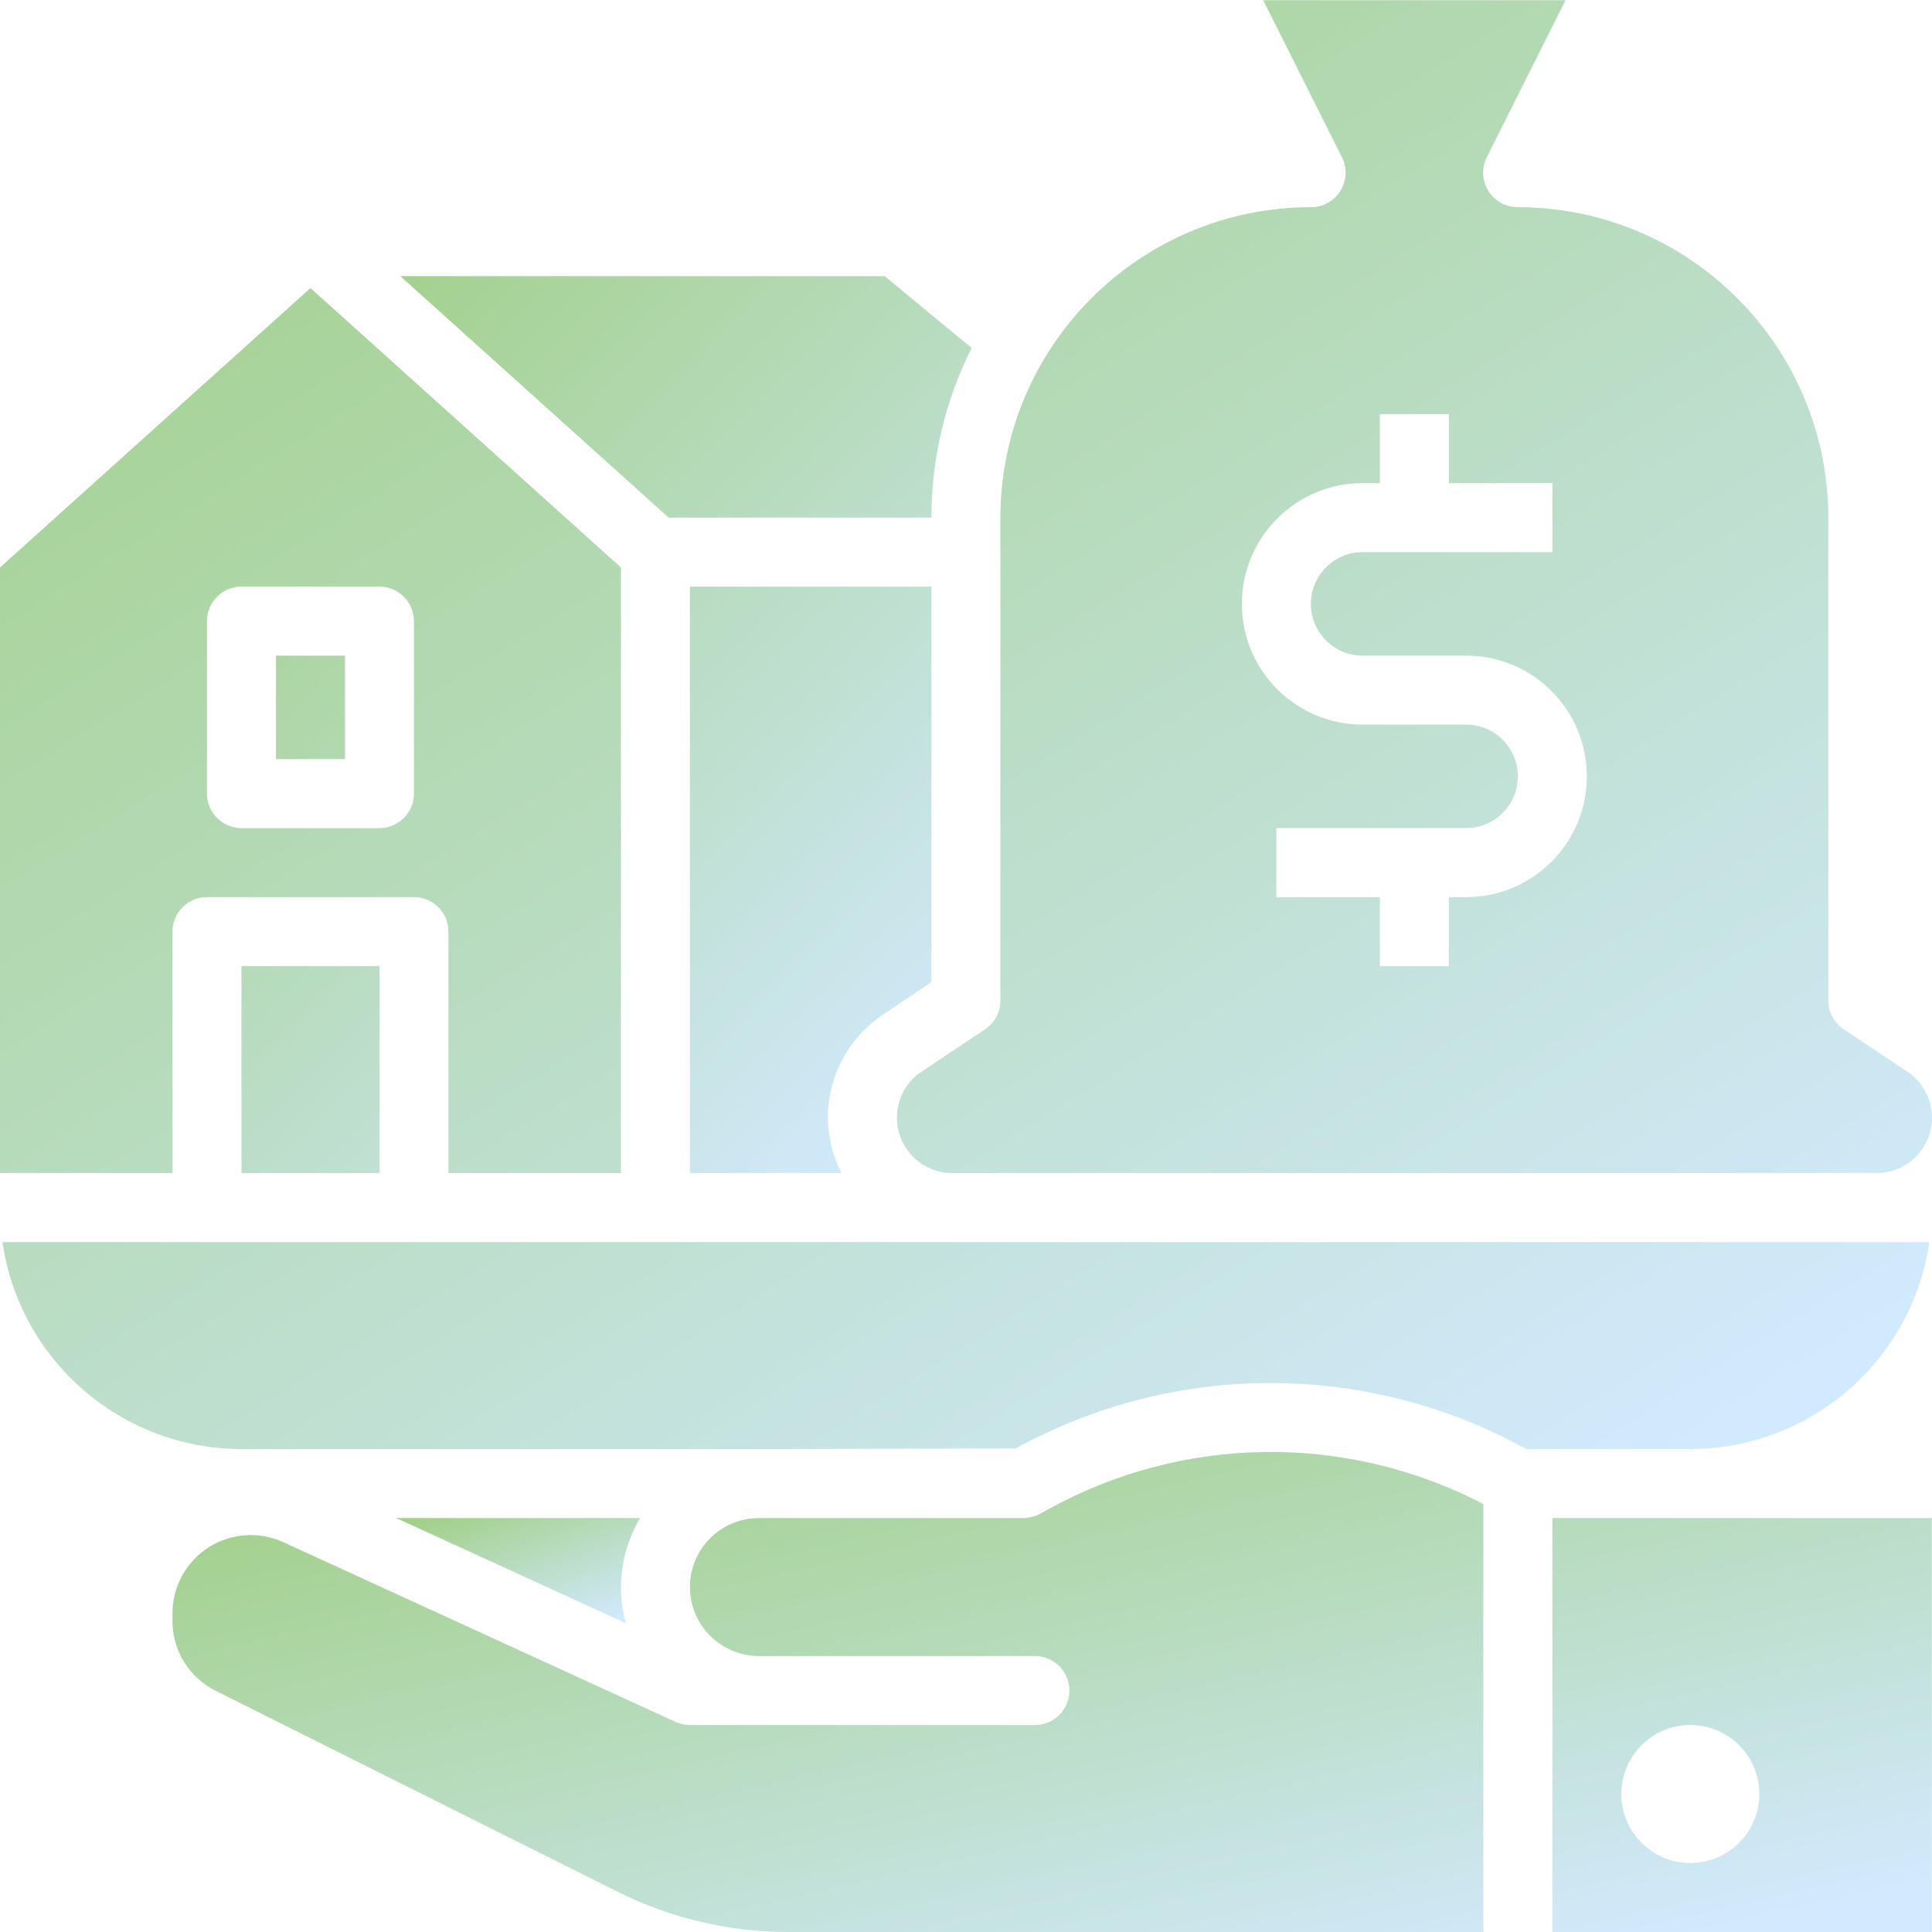
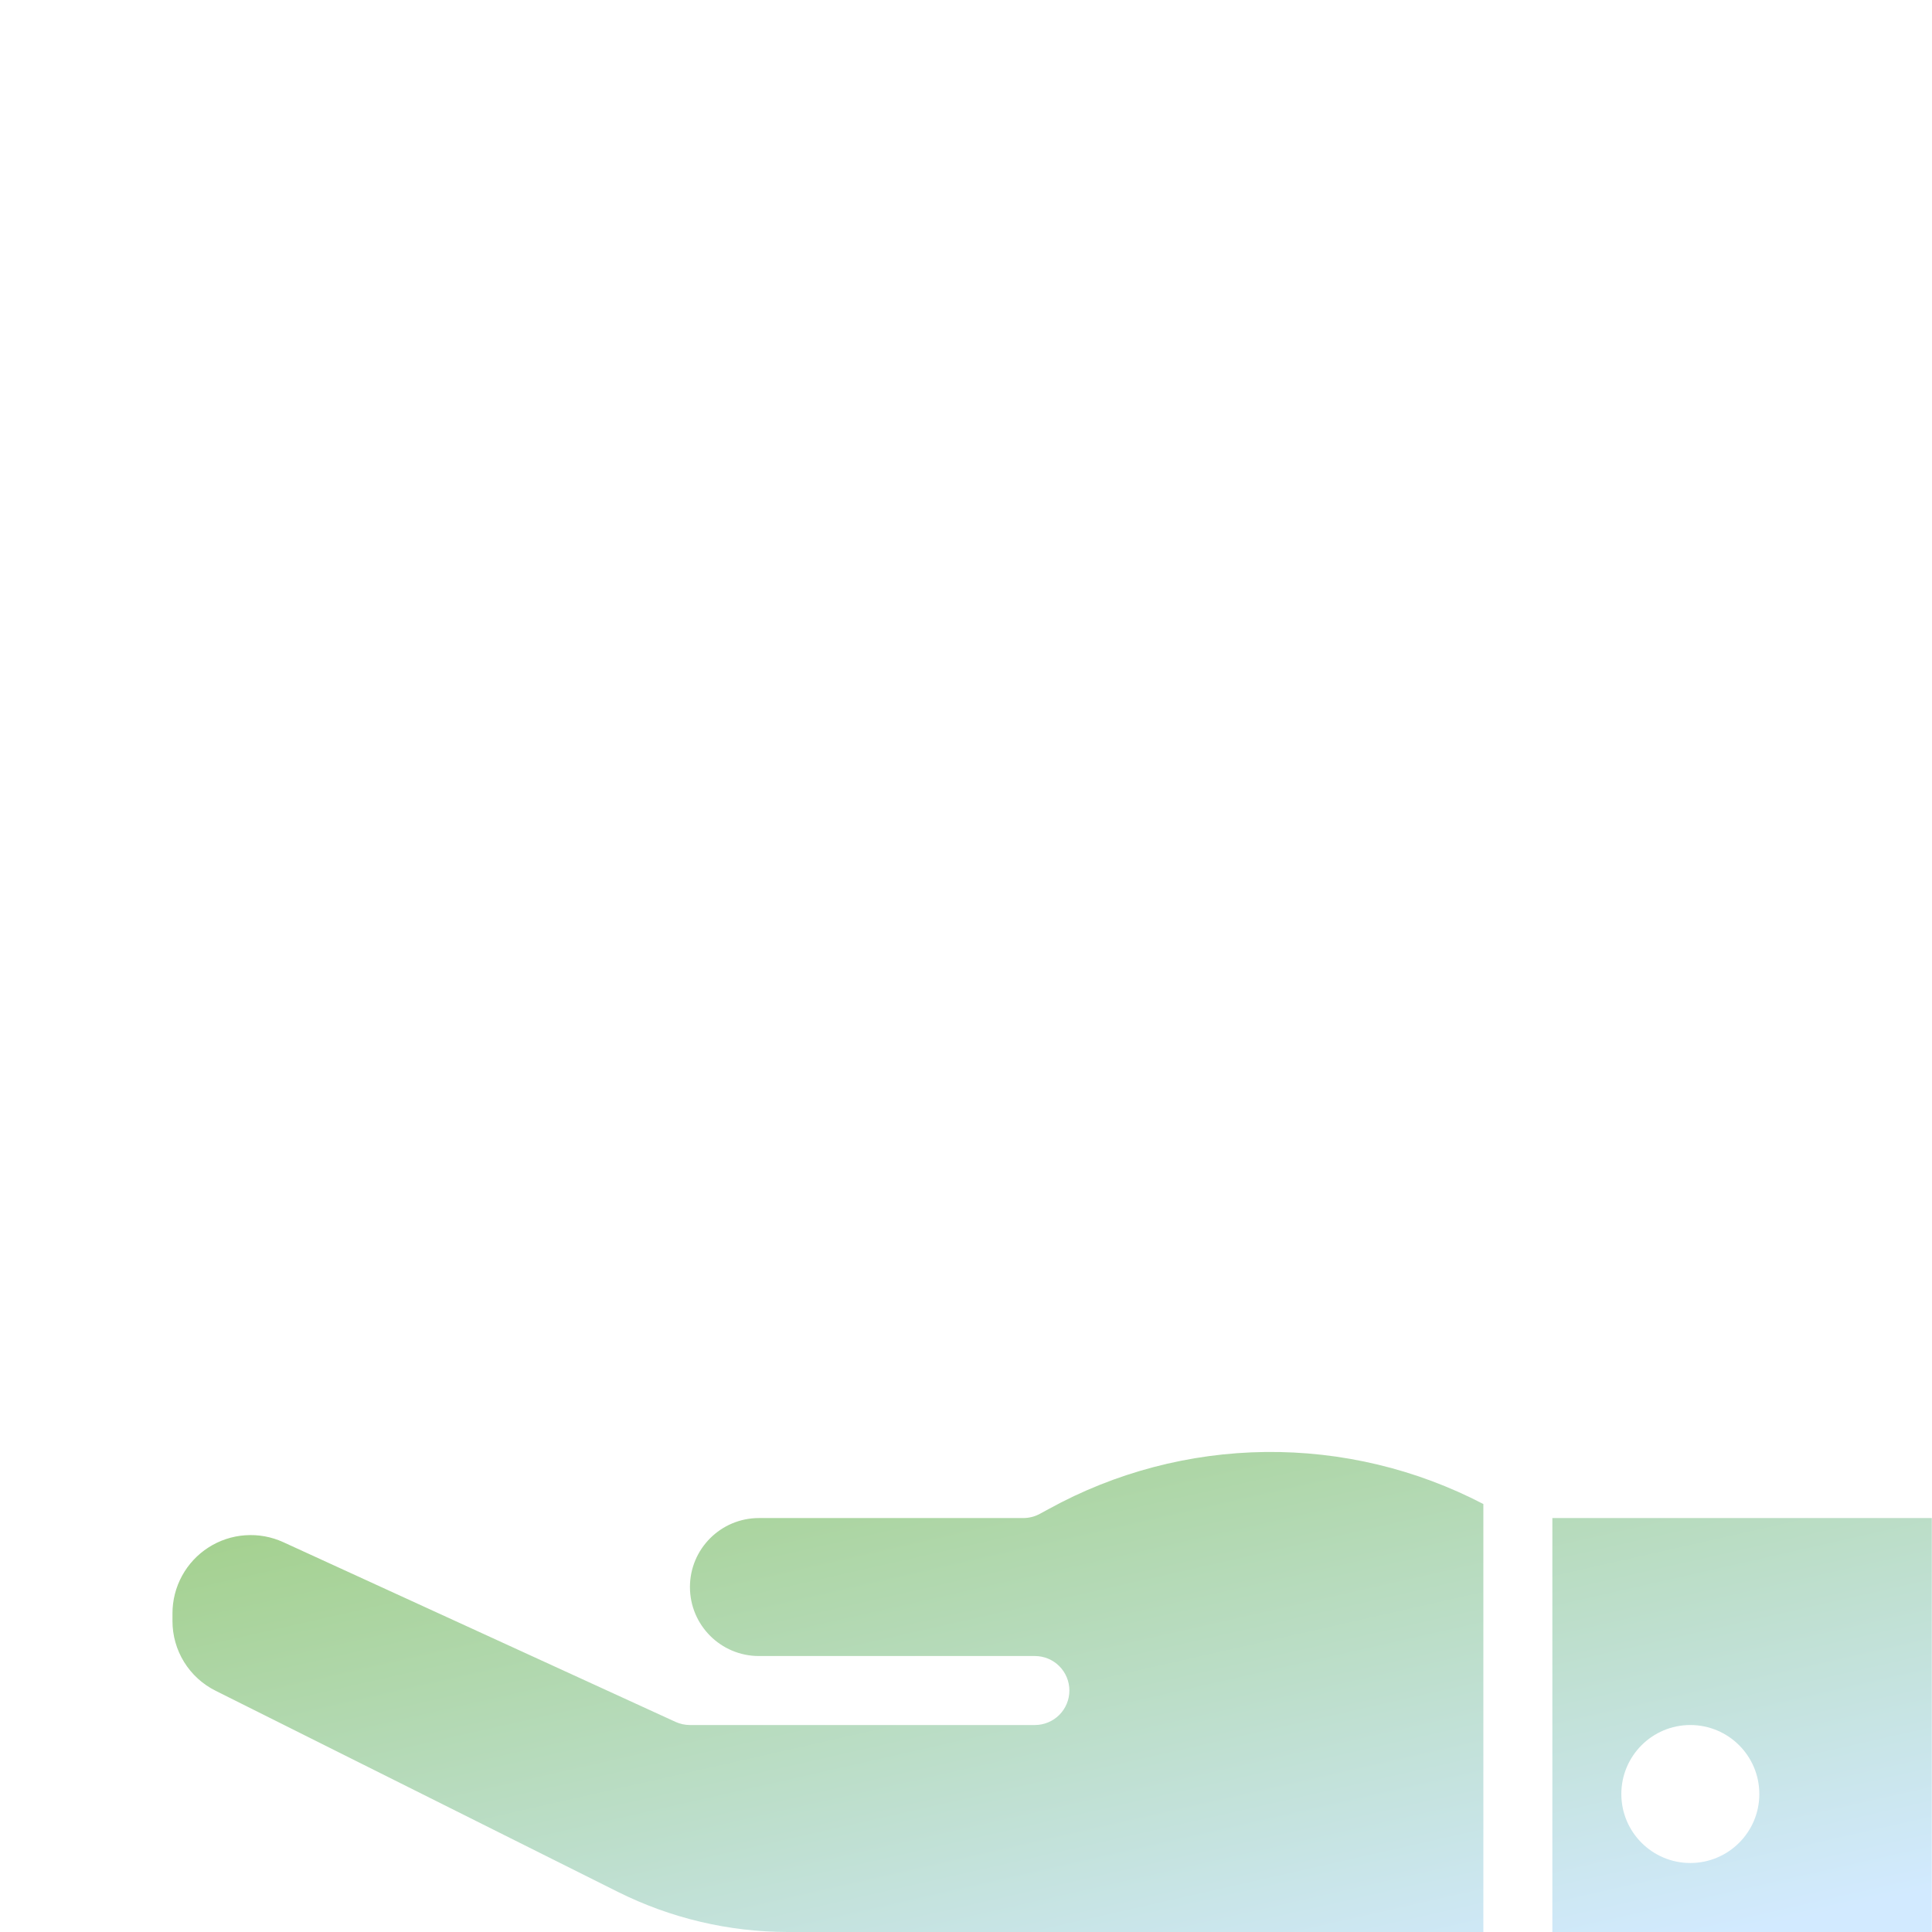
<svg xmlns="http://www.w3.org/2000/svg" width="70" height="70" viewBox="0 0 70 70" fill="none">
-   <path d="M33.747 18.755C33.746 16.62 34.245 14.514 35.205 12.607L32.052 10.006H14.506L24.227 18.755H33.747ZM9.999 23.755H12.499V27.504H9.999V23.755ZM32.003 36.753L33.747 35.585V21.255H24.997V42.503H30.489C30.171 41.884 30.002 41.199 29.997 40.503C29.997 39.761 30.179 39.031 30.529 38.376C30.879 37.722 31.386 37.165 32.003 36.753ZM8.749 35.004H13.749V42.503H8.749V35.004Z" fill="url(#paint0_linear_31_48)" />
-   <path d="M32.497 40.503C32.502 41.608 33.398 42.501 34.503 42.503H67.993C68.878 42.503 69.658 41.924 69.914 41.078C70.039 40.666 70.028 40.224 69.882 39.819C69.736 39.413 69.464 39.066 69.106 38.827L66.806 37.294C66.634 37.18 66.492 37.026 66.394 36.844C66.296 36.663 66.244 36.46 66.243 36.253V18.755C66.236 12.545 61.204 7.514 54.995 7.506C54.781 7.507 54.571 7.454 54.384 7.351C54.197 7.247 54.039 7.098 53.927 6.916C53.814 6.735 53.749 6.528 53.739 6.314C53.73 6.101 53.774 5.889 53.87 5.698L56.722 0.007H45.768L48.62 5.697C48.716 5.888 48.761 6.101 48.751 6.314C48.741 6.528 48.676 6.735 48.563 6.916C48.451 7.098 48.293 7.247 48.106 7.351C47.919 7.454 47.709 7.507 47.495 7.506C41.286 7.514 36.254 12.545 36.246 18.755V36.253C36.246 36.459 36.196 36.662 36.099 36.843C36.002 37.025 35.861 37.179 35.69 37.294L33.39 38.827C33.114 39.01 32.888 39.26 32.732 39.552C32.576 39.845 32.495 40.172 32.497 40.503ZM49.37 17.505H49.995V15.005H52.495V17.505H56.245V20.005H49.37C48.334 20.005 47.495 20.844 47.495 21.88C47.495 22.915 48.334 23.755 49.37 23.755H53.12C55.536 23.755 57.494 25.713 57.494 28.129C57.494 30.545 55.536 32.504 53.12 32.504H52.495V35.004H49.995V32.504H46.245V30.004H53.12C54.156 30.004 54.995 29.164 54.995 28.129C54.995 27.094 54.156 26.254 53.12 26.254H49.37C46.954 26.254 44.996 24.295 44.996 21.88C44.996 19.464 46.954 17.505 49.37 17.505ZM6.249 33.754C6.249 33.422 6.381 33.104 6.615 32.87C6.85 32.636 7.168 32.504 7.499 32.504H14.998C15.33 32.504 15.648 32.636 15.882 32.87C16.117 33.104 16.248 33.422 16.248 33.754V42.503H22.498V20.561L11.249 10.437L0 20.561V42.503H6.249V33.754ZM7.499 22.505C7.499 22.173 7.631 21.855 7.865 21.621C8.1 21.387 8.418 21.255 8.749 21.255H13.749C14.08 21.255 14.398 21.387 14.632 21.621C14.867 21.855 14.998 22.173 14.998 22.505V28.754C14.998 29.086 14.867 29.404 14.632 29.638C14.398 29.872 14.08 30.004 13.749 30.004H8.749C8.418 30.004 8.1 29.872 7.865 29.638C7.631 29.404 7.499 29.086 7.499 28.754V22.505ZM69.905 45.003H0.088C0.716 49.305 4.402 52.496 8.749 52.502H27.497L36.801 52.479C39.636 50.921 42.819 50.106 46.053 50.11C49.288 50.114 52.469 50.937 55.3 52.502H61.244C65.591 52.496 69.277 49.305 69.905 45.003Z" fill="url(#paint1_linear_31_48)" />
  <path d="M37.996 54.675L37.676 54.849C37.493 54.949 37.288 55.001 37.079 55.002H27.497C26.117 55.002 24.998 56.121 24.998 57.501C24.998 58.882 26.117 60.001 27.497 60.001H37.496C37.828 60.001 38.146 60.133 38.38 60.367C38.614 60.602 38.746 60.919 38.746 61.251C38.746 61.583 38.614 61.9 38.38 62.135C38.146 62.369 37.828 62.501 37.496 62.501H24.998C24.818 62.501 24.64 62.462 24.476 62.387L10.264 55.876C9.832 55.678 9.357 55.592 8.883 55.626C8.409 55.659 7.952 55.811 7.552 56.068C7.152 56.325 6.823 56.678 6.596 57.095C6.368 57.512 6.249 57.98 6.249 58.455V58.726C6.247 59.253 6.393 59.77 6.67 60.218C6.947 60.666 7.344 61.028 7.817 61.262L22.39 68.548C24.3 69.501 26.404 69.998 28.538 70H53.745V54.494C51.308 53.224 48.595 52.577 45.848 52.608C43.1 52.64 40.403 53.35 37.996 54.675ZM56.245 55.002V70H69.993V55.002H56.245ZM63.744 65.001C63.744 66.381 62.624 67.5 61.244 67.5C59.864 67.5 58.744 66.381 58.744 65.001C58.744 63.62 59.864 62.501 61.244 62.501C62.624 62.501 63.744 63.62 63.744 65.001Z" fill="url(#paint2_linear_31_48)" />
-   <path d="M14.355 55.002L22.672 58.811C22.497 58.174 22.453 57.508 22.543 56.853C22.633 56.198 22.854 55.569 23.193 55.002H14.355Z" fill="url(#paint3_linear_31_48)" />
  <defs>
    <linearGradient id="paint0_linear_31_48" x1="10.601" y1="10.653" x2="37.693" y2="37.145" gradientUnits="userSpaceOnUse">
      <stop stop-color="#A1CF87" />
      <stop offset="1" stop-color="#D2EAFF" />
    </linearGradient>
    <linearGradient id="paint1_linear_31_48" x1="4.9" y1="1.052" x2="44.231" y2="64.046" gradientUnits="userSpaceOnUse">
      <stop stop-color="#A1CF87" />
      <stop offset="1" stop-color="#D2EAFF" />
    </linearGradient>
    <linearGradient id="paint2_linear_31_48" x1="10.711" y1="52.954" x2="16.978" y2="80.538" gradientUnits="userSpaceOnUse">
      <stop stop-color="#A1CF87" />
      <stop offset="1" stop-color="#D2EAFF" />
    </linearGradient>
    <linearGradient id="paint3_linear_31_48" x1="14.973" y1="55.077" x2="16.993" y2="60.706" gradientUnits="userSpaceOnUse">
      <stop stop-color="#A1CF87" />
      <stop offset="1" stop-color="#D2EAFF" />
    </linearGradient>
  </defs>
</svg>